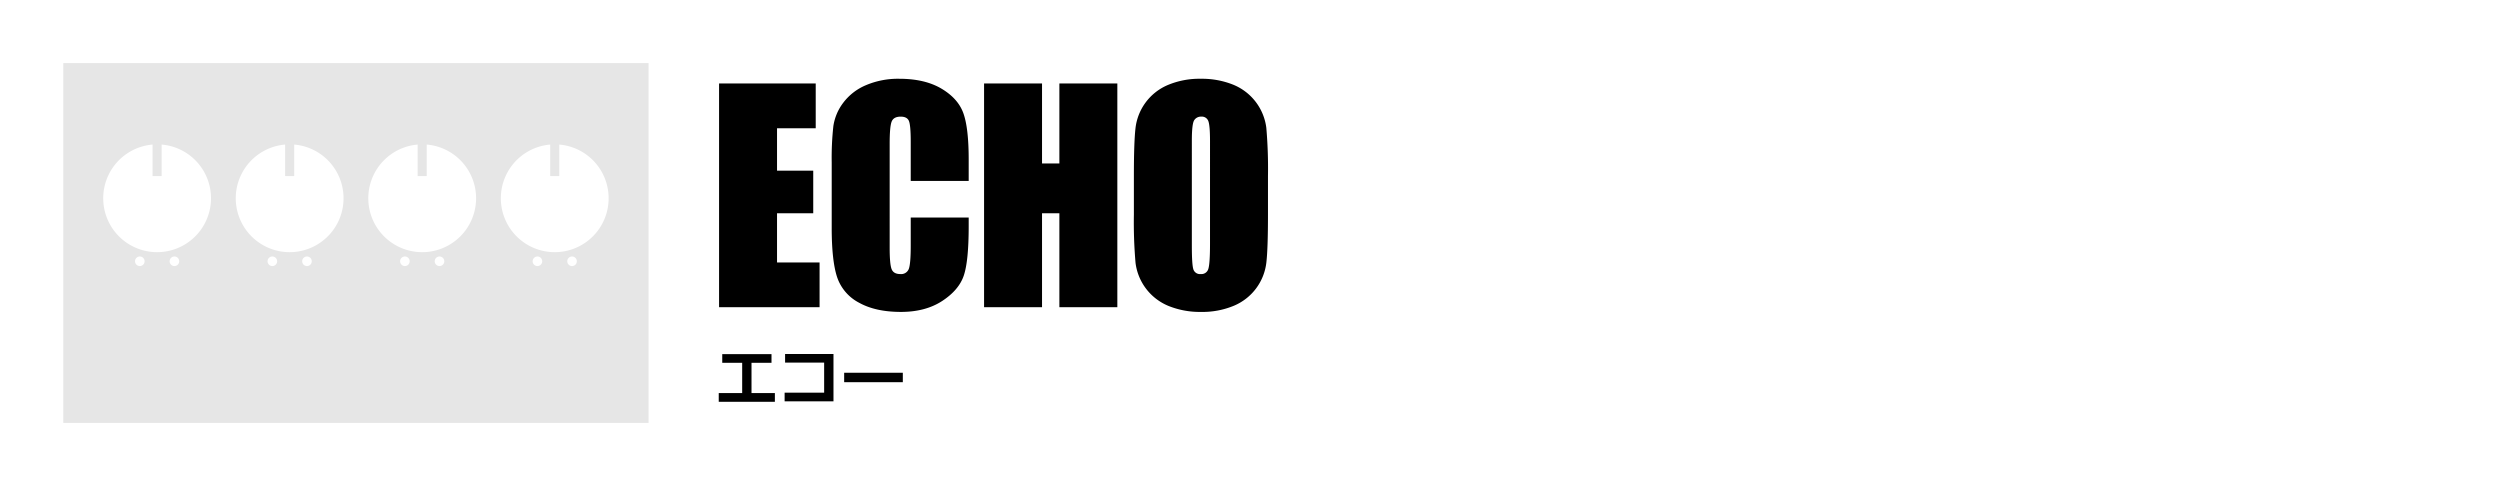
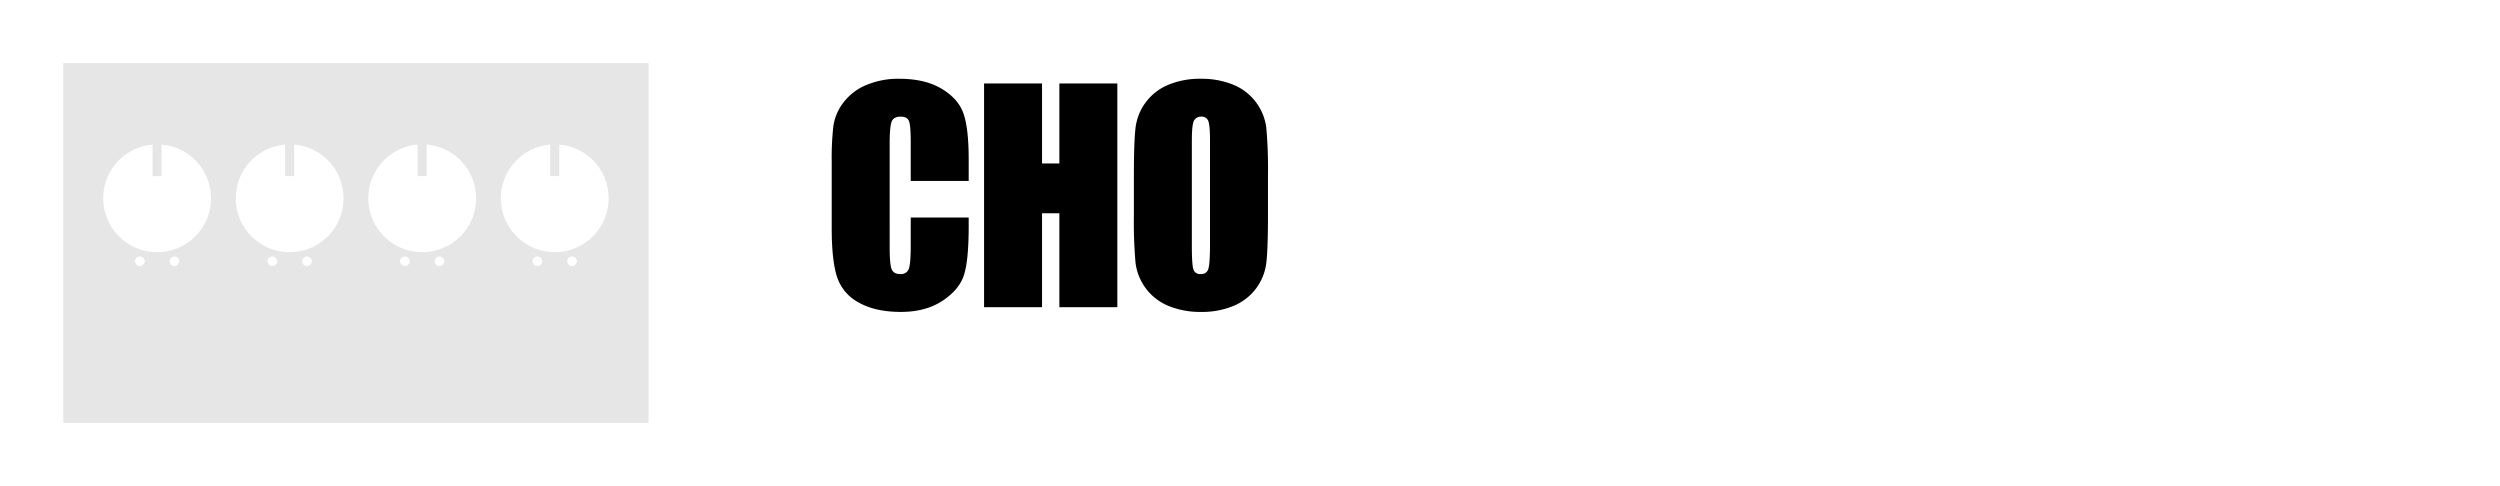
<svg xmlns="http://www.w3.org/2000/svg" viewBox="0 0 990.508 192.562">
  <defs>
    <style>.cls-1{fill:#e6e6e6;}.cls-2{fill:none;}</style>
  </defs>
  <g id="レイヤー_2" data-name="レイヤー 2">
    <g id="レイヤー_1-2" data-name="レイヤー 1">
-       <path d="M284.898,33.072h38.292V50.812H307.863V67.622h14.346V84.488H307.863v19.493h16.855V121.722H284.898Z" />
      <path d="M383.8,71.675H360.835V56.267q0-6.721-.736-8.388-.737-1.666-3.246-1.667-2.837,0-3.6,2.026-.765,2.026-.764,8.761V98.177q0,6.46.764,8.432.763,1.972,3.437,1.972a3.226,3.226,0,0,0,3.354-1.976q.79-1.976.791-9.277V86.185h22.965v3.455q0,13.764-1.937,19.521-1.937,5.758-8.564,10.09-6.627,4.333-16.337,4.332-10.092,0-16.637-3.668a17.818,17.818,0,0,1-8.673-10.158q-2.128-6.488-2.127-19.52V64.337a115.696,115.696,0,0,1,.654-14.374,20.16,20.16,0,0,1,3.9-9.227,21.754,21.754,0,0,1,9-6.981,32.409,32.409,0,0,1,13.228-2.546q10.146,0,16.746,3.938,6.599,3.936,8.673,9.815,2.073,5.878,2.073,18.291Z" />
      <path d="M442.694,33.072V121.722H419.73V84.488h-6.873V121.722H389.892V33.072h22.965V64.775h6.873V33.072Z" />
      <path d="M502.377,84.98q0,13.362-.627,18.919a21.176,21.176,0,0,1-12.846,17.221,32.344,32.344,0,0,1-13.091,2.464,33.163,33.163,0,0,1-12.737-2.326,21.304,21.304,0,0,1-13.174-17.111,188.043,188.043,0,0,1-.654-19.166v-15.167q0-13.361.627-18.919A21.178,21.178,0,0,1,462.721,33.673a32.354,32.354,0,0,1,13.091-2.464,33.167,33.167,0,0,1,12.737,2.327,21.301,21.301,0,0,1,13.173,17.111,187.841,187.841,0,0,1,.655,19.165ZM479.412,55.85q0-6.188-.682-7.913a2.715,2.715,0,0,0-2.81-1.725,3.133,3.133,0,0,0-2.755,1.396q-.954,1.397-.954,8.241V97.245q0,7.721.627,9.527a2.735,2.735,0,0,0,2.918,1.808,2.826,2.826,0,0,0,3-2.081q.654-2.08.654-9.91Z" />
-       <path d="M305.672,140.312v3.424h-7.921v12.009H307.01v3.45H284.767v-3.45h9.286V143.736h-7.895V140.312Z" />
-       <path d="M330.228,140.259v18.751H310.87v-3.424h15.659V143.656H311.053v-3.396Z" />
-       <path d="M357.699,147.685v3.74H334.46v-3.74Z" />
      <path class="cls-1" d="M25.077,25v142.562H256.966V25Zm30.317,80.414a1.896,1.896,0,1,1,1.896-1.896A1.898,1.898,0,0,1,55.394,105.414Zm13.716,0a1.896,1.896,0,1,1,1.896-1.896A1.898,1.898,0,0,1,69.11,105.414ZM62.248,99.912a21.356,21.356,0,0,1-1.796-42.636V69.762h3.595V57.276A21.356,21.356,0,0,1,62.248,99.912Zm45.659,5.502a1.896,1.896,0,1,1,1.896-1.896A1.899,1.899,0,0,1,107.907,105.414Zm13.716,0a1.896,1.896,0,1,1,1.896-1.896A1.898,1.898,0,0,1,121.623,105.414Zm-6.862-5.502a21.356,21.356,0,0,1-1.796-42.636V69.762h3.595V57.276a21.356,21.356,0,0,1-1.798,42.636Zm45.659,5.502a1.896,1.896,0,1,1,1.896-1.896A1.899,1.899,0,0,1,160.42,105.414Zm13.716,0a1.896,1.896,0,1,1,1.896-1.896A1.898,1.898,0,0,1,174.136,105.414Zm-6.862-5.502a21.356,21.356,0,0,1-1.796-42.636V69.762h3.595V57.276a21.356,21.356,0,0,1-1.799,42.636Zm45.659,5.502a1.896,1.896,0,1,1,1.896-1.896A1.898,1.898,0,0,1,212.933,105.414Zm13.716,0a1.896,1.896,0,1,1,1.896-1.896A1.898,1.898,0,0,1,226.649,105.414Zm-6.862-5.502a21.356,21.356,0,0,1-1.796-42.636V69.762h3.595V57.276a21.356,21.356,0,0,1-1.799,42.636Z" />
      <rect class="cls-2" x="398.973" y="-398.973" width="192.562" height="990.508" transform="translate(591.535 -398.973) rotate(90)" />
    </g>
  </g>
</svg>